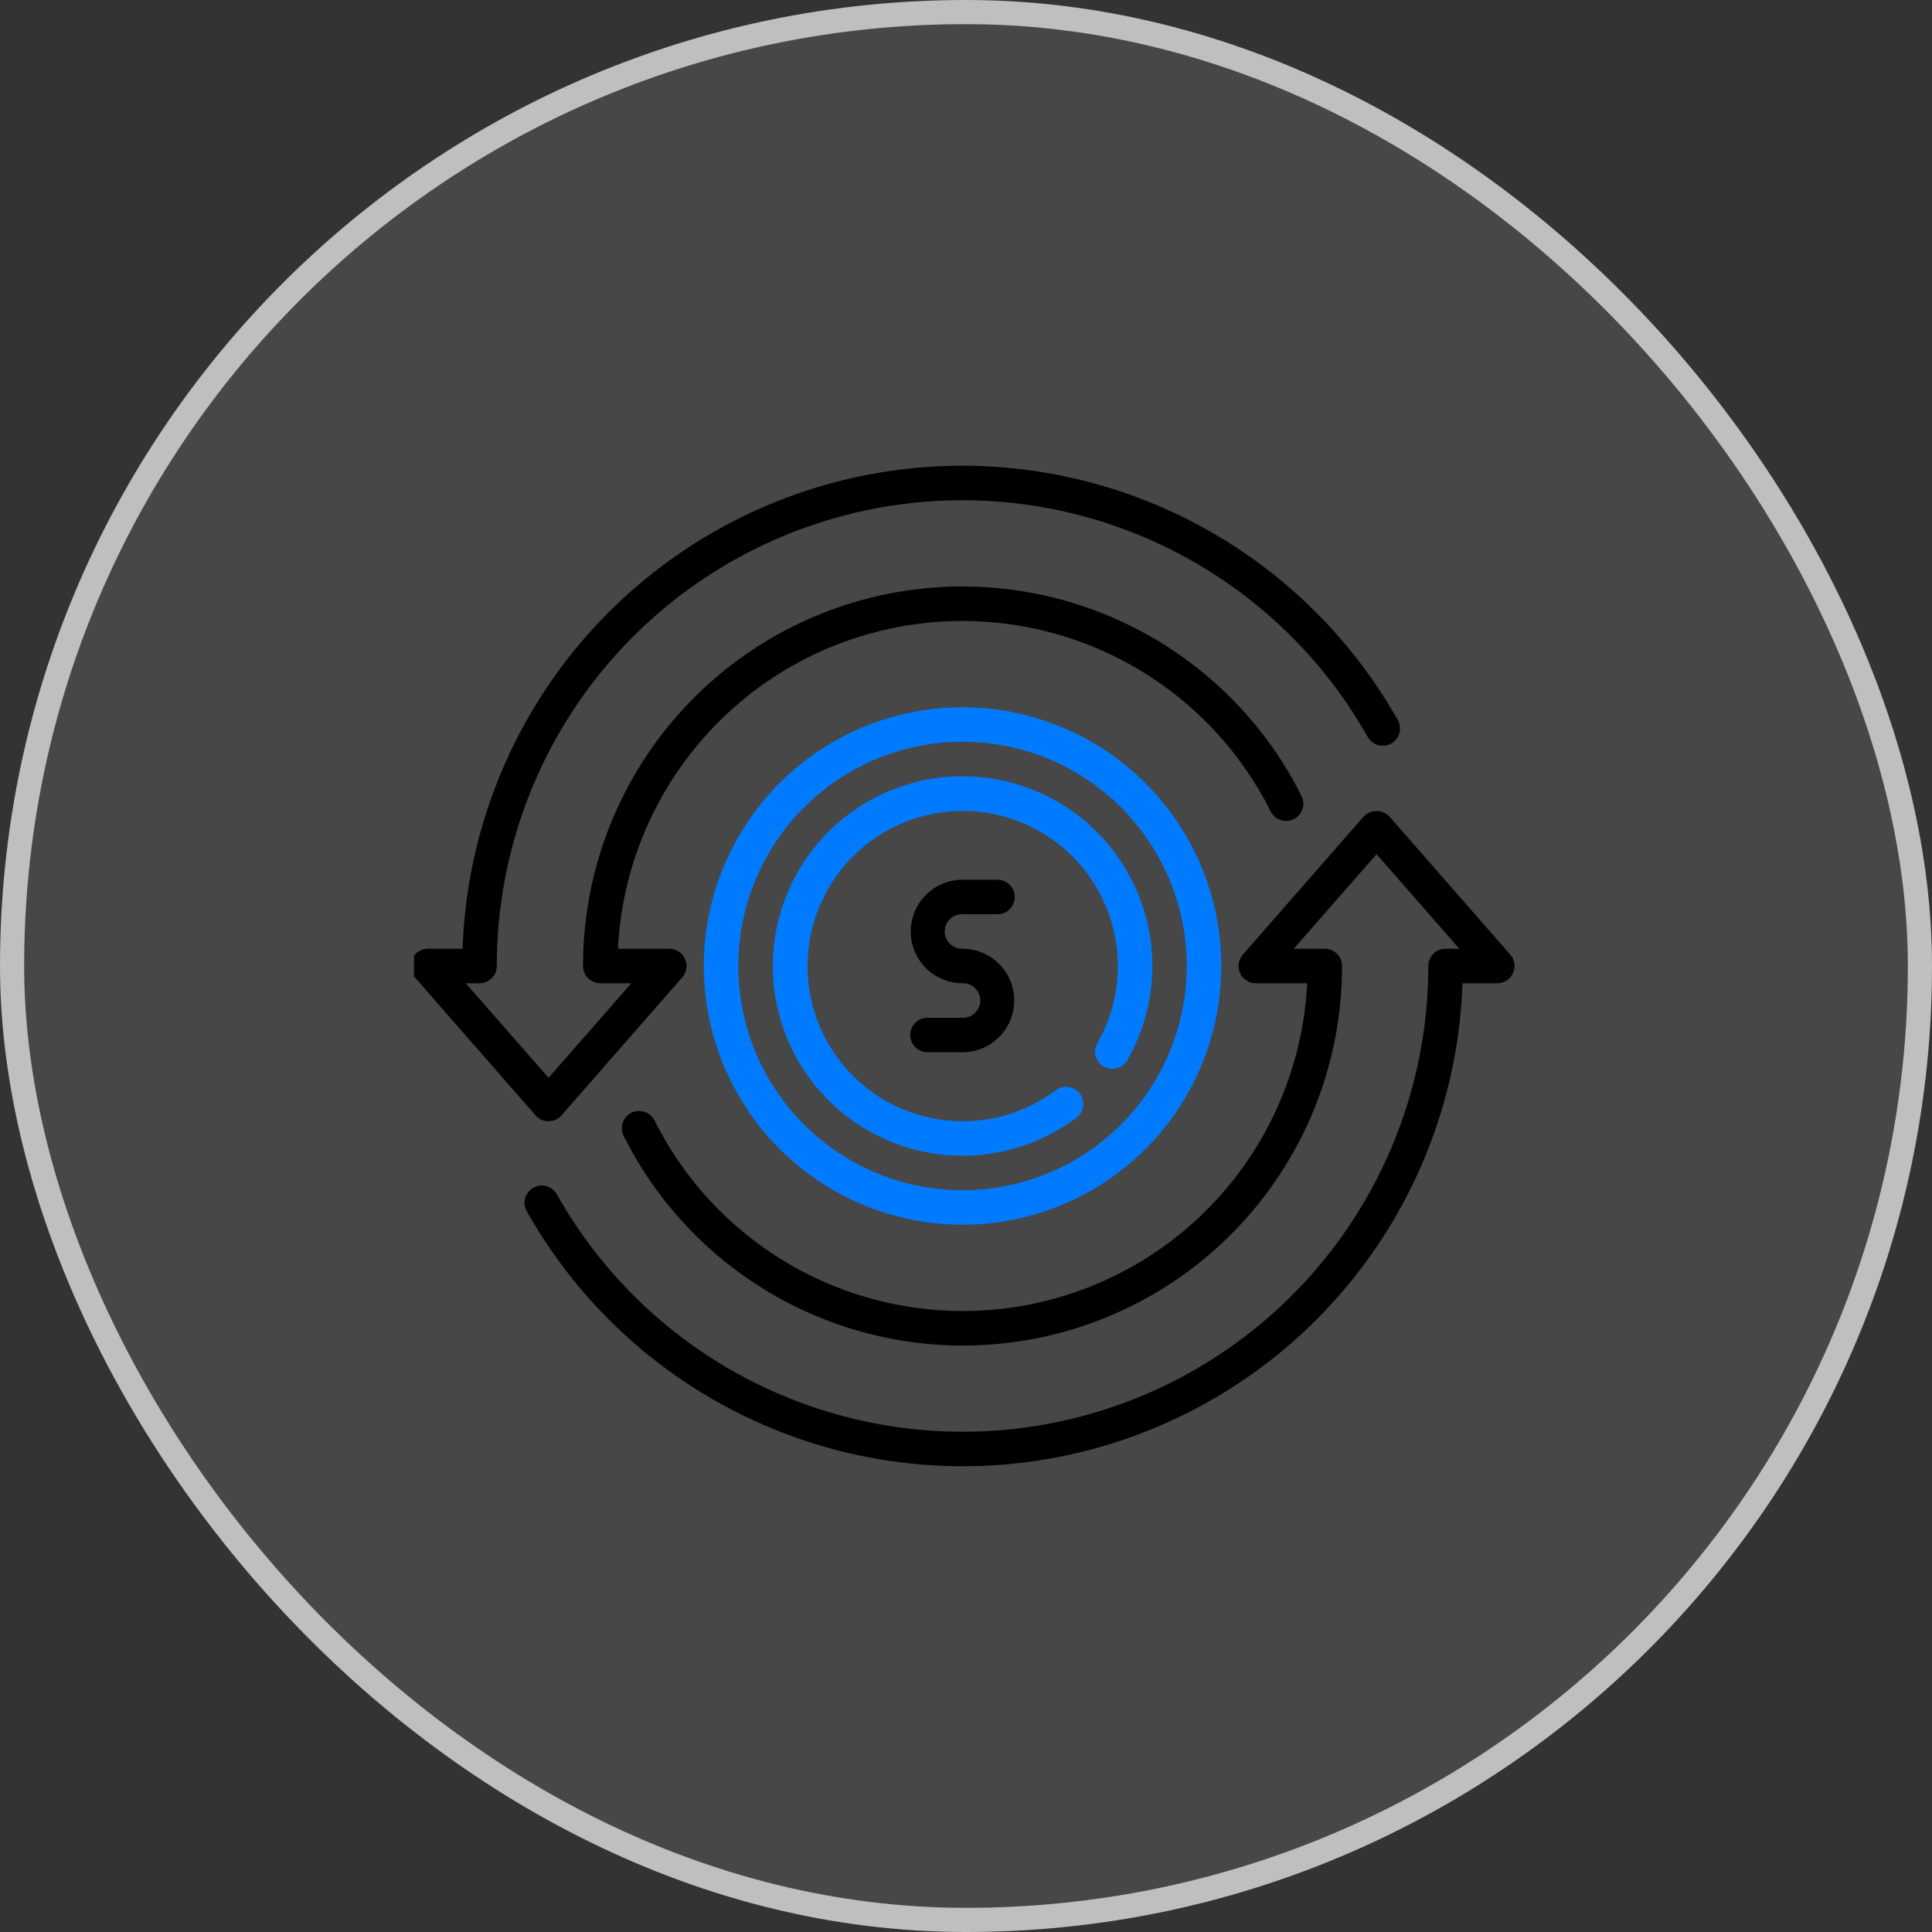
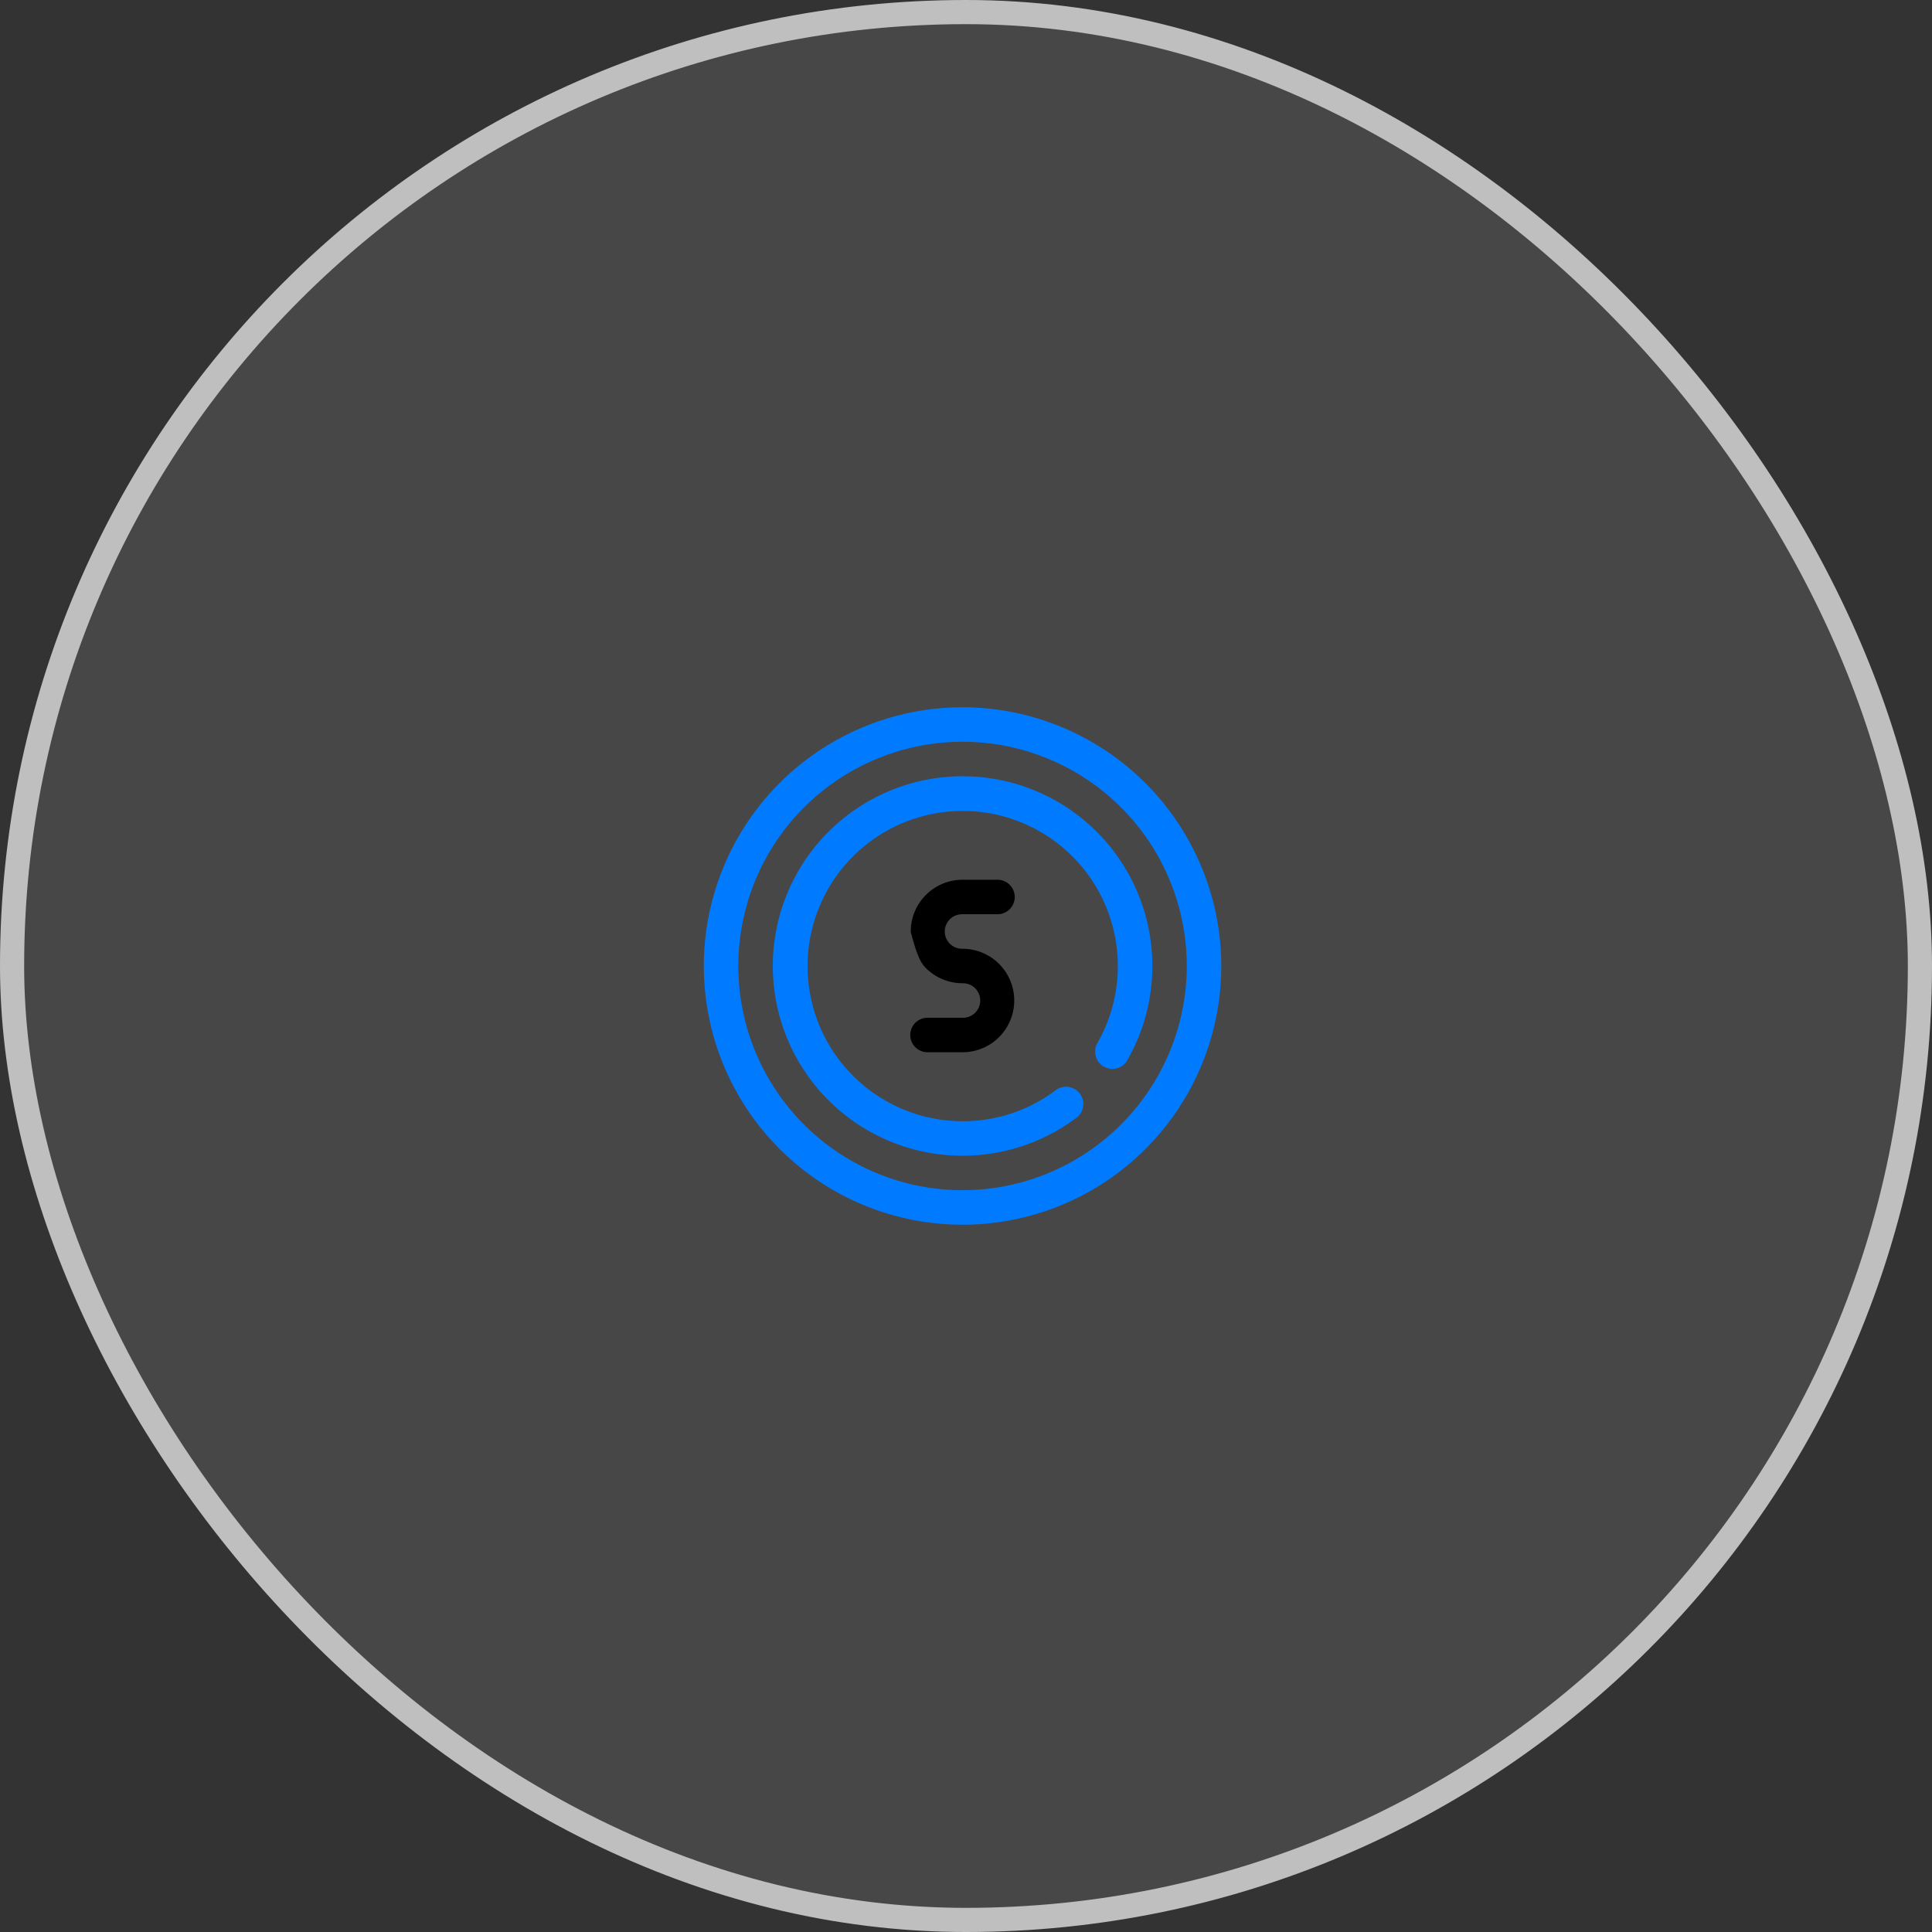
<svg xmlns="http://www.w3.org/2000/svg" width="80" height="80" viewBox="0 0 80 80" fill="none">
  <rect x="0" y="0" width="80" height="80" fill="#333333" stroke="none" />
  <rect x="0.5" y="0.5" width="79" height="79" rx="39.5" fill="white" fill-opacity="0.1" />
  <rect x="0.5" y="0.5" width="79" height="79" rx="39.5" stroke="#BFBFBF" />
  <g clip-path="url(#clip0_1_421)">
-     <path d="M22.714 46.428C22.815 46.428 22.916 46.406 23.009 46.364C23.101 46.322 23.184 46.261 23.251 46.184L28.251 40.47C28.341 40.366 28.399 40.239 28.419 40.104C28.439 39.968 28.42 39.83 28.363 39.705C28.307 39.58 28.215 39.474 28.1 39.4C27.985 39.325 27.851 39.285 27.714 39.285H25.589C25.744 36.134 26.94 33.123 28.988 30.723C31.036 28.323 33.822 26.669 36.91 26.019C39.998 25.369 43.213 25.761 46.055 27.133C48.897 28.504 51.204 30.778 52.616 33.6C52.702 33.769 52.851 33.897 53.031 33.957C53.211 34.016 53.407 34.002 53.576 33.916C53.745 33.831 53.874 33.682 53.933 33.502C53.993 33.322 53.978 33.126 53.893 32.957C52.308 29.794 49.702 27.258 46.496 25.761C43.291 24.263 39.674 23.892 36.231 24.707C32.788 25.522 29.721 27.476 27.527 30.251C25.333 33.027 24.14 36.462 24.142 40C24.142 40.189 24.217 40.371 24.351 40.505C24.485 40.639 24.667 40.714 24.856 40.714H26.142L22.714 44.629L19.285 40.714H19.856C20.046 40.714 20.227 40.639 20.361 40.505C20.495 40.371 20.571 40.189 20.571 40C20.569 35.737 21.979 31.594 24.582 28.219C27.185 24.843 30.833 22.426 34.956 21.345C39.079 20.263 43.444 20.578 47.369 22.242C51.294 23.905 54.556 26.822 56.646 30.537C56.743 30.695 56.897 30.81 57.077 30.857C57.256 30.903 57.447 30.878 57.608 30.787C57.77 30.696 57.889 30.545 57.942 30.367C57.994 30.19 57.975 29.998 57.889 29.834C55.674 25.898 52.232 22.794 48.088 20.996C43.945 19.198 39.327 18.804 34.939 19.875C30.551 20.946 26.633 23.422 23.783 26.927C20.933 30.431 19.308 34.771 19.154 39.285H17.714C17.576 39.285 17.442 39.325 17.327 39.4C17.212 39.474 17.12 39.58 17.064 39.705C17.007 39.83 16.988 39.968 17.008 40.104C17.028 40.239 17.086 40.366 17.176 40.47L22.176 46.184C22.243 46.261 22.326 46.322 22.418 46.365C22.511 46.407 22.612 46.428 22.714 46.428Z" fill="black" />
-     <path d="M62.538 39.53L57.538 33.816C57.469 33.742 57.386 33.683 57.293 33.643C57.2 33.602 57.101 33.582 57 33.582C56.899 33.582 56.799 33.602 56.706 33.643C56.614 33.683 56.531 33.742 56.462 33.816L51.462 39.53C51.372 39.633 51.313 39.76 51.293 39.896C51.273 40.032 51.293 40.17 51.349 40.295C51.406 40.42 51.498 40.526 51.613 40.6C51.728 40.675 51.863 40.714 52 40.714H54.126C53.97 43.866 52.775 46.877 50.727 49.277C48.679 51.678 45.893 53.332 42.806 53.981C39.718 54.63 36.502 54.238 33.66 52.865C30.819 51.492 28.513 49.217 27.102 46.395C27.017 46.225 26.868 46.097 26.688 46.038C26.508 45.978 26.311 45.993 26.142 46.078C25.973 46.163 25.845 46.312 25.785 46.492C25.726 46.672 25.74 46.868 25.826 47.038C27.408 50.202 30.013 52.739 33.219 54.238C36.424 55.737 40.041 56.109 43.484 55.294C46.928 54.479 49.995 52.526 52.188 49.75C54.382 46.974 55.574 43.538 55.571 40C55.571 39.81 55.496 39.629 55.362 39.495C55.228 39.361 55.046 39.285 54.857 39.285H53.571L57 35.37L60.428 39.285H59.857C59.667 39.285 59.486 39.361 59.352 39.495C59.218 39.629 59.143 39.81 59.143 40C59.144 44.263 57.732 48.407 55.128 51.783C52.523 55.159 48.873 57.576 44.749 58.656C40.624 59.737 36.258 59.419 32.333 57.754C28.408 56.089 25.146 53.169 23.057 49.453C23.011 49.371 22.949 49.299 22.875 49.242C22.801 49.184 22.716 49.141 22.626 49.116C22.443 49.065 22.248 49.089 22.083 49.183C21.918 49.276 21.797 49.431 21.747 49.614C21.696 49.796 21.72 49.991 21.813 50.156C24.028 54.094 27.47 57.2 31.613 59C35.758 60.8 40.377 61.195 44.766 60.126C49.156 59.056 53.075 56.58 55.926 53.075C58.778 49.571 60.405 45.23 60.559 40.714H62C62.137 40.714 62.271 40.675 62.386 40.6C62.502 40.526 62.593 40.42 62.65 40.295C62.707 40.17 62.726 40.032 62.706 39.896C62.687 39.76 62.628 39.633 62.538 39.53Z" fill="black" />
    <path d="M39.857 29.285C37.738 29.285 35.666 29.914 33.904 31.091C32.142 32.268 30.769 33.942 29.958 35.9C29.147 37.857 28.935 40.012 29.349 42.09C29.762 44.168 30.782 46.077 32.281 47.576C33.779 49.074 35.688 50.095 37.767 50.508C39.845 50.922 41.999 50.709 43.957 49.898C45.915 49.087 47.588 47.714 48.766 45.952C49.943 44.19 50.571 42.119 50.571 40C50.568 37.159 49.438 34.436 47.429 32.427C45.421 30.419 42.697 29.289 39.857 29.285ZM39.857 49.285C38.02 49.285 36.225 48.741 34.698 47.721C33.171 46.7 31.981 45.25 31.278 43.553C30.575 41.856 30.391 39.989 30.75 38.188C31.108 36.387 31.992 34.732 33.291 33.434C34.59 32.135 36.244 31.251 38.045 30.892C39.847 30.534 41.714 30.718 43.41 31.421C45.107 32.124 46.557 33.314 47.578 34.841C48.598 36.368 49.143 38.163 49.143 40C49.14 42.462 48.16 44.822 46.42 46.562C44.679 48.303 42.319 49.283 39.857 49.285Z" fill="#007BFF" />
    <path d="M39.857 32.143C38.612 32.143 37.385 32.438 36.277 33.006C35.169 33.573 34.211 34.396 33.483 35.406C32.755 36.416 32.278 37.584 32.09 38.815C31.902 40.045 32.01 41.303 32.403 42.484C32.797 43.666 33.466 44.736 34.354 45.608C35.243 46.48 36.326 47.128 37.514 47.499C38.703 47.871 39.962 47.954 41.189 47.743C42.416 47.532 43.575 47.032 44.571 46.285C44.647 46.229 44.71 46.159 44.758 46.078C44.805 45.997 44.837 45.908 44.85 45.815C44.863 45.722 44.858 45.628 44.835 45.537C44.812 45.446 44.771 45.361 44.714 45.285C44.658 45.21 44.587 45.147 44.507 45.099C44.426 45.052 44.337 45.02 44.244 45.007C44.151 44.994 44.056 44.999 43.966 45.022C43.875 45.045 43.789 45.086 43.714 45.143C42.604 45.981 41.249 46.433 39.857 46.428C38.443 46.427 37.069 45.959 35.948 45.097C34.827 44.236 34.021 43.028 33.656 41.662C33.291 40.296 33.387 38.848 33.929 37.542C34.47 36.236 35.428 35.145 36.653 34.438C37.877 33.731 39.301 33.449 40.703 33.633C42.105 33.818 43.407 34.46 44.407 35.46C45.406 36.46 46.048 37.762 46.233 39.164C46.418 40.566 46.135 41.989 45.429 43.214C45.343 43.377 45.324 43.567 45.376 43.744C45.427 43.921 45.544 44.071 45.704 44.163C45.864 44.256 46.053 44.283 46.231 44.239C46.41 44.195 46.566 44.084 46.664 43.928C47.354 42.734 47.717 41.379 47.717 39.999C47.717 38.62 47.353 37.264 46.664 36.07C45.974 34.876 44.981 33.884 43.787 33.194C42.592 32.505 41.237 32.142 39.857 32.143Z" fill="#007BFF" />
-     <path d="M39.834 37.857H41.304C41.494 37.857 41.675 37.782 41.809 37.648C41.943 37.514 42.019 37.332 42.019 37.143C42.019 36.953 41.943 36.772 41.809 36.638C41.675 36.504 41.494 36.428 41.304 36.428H39.834C39.553 36.431 39.275 36.489 39.016 36.599C38.757 36.71 38.522 36.87 38.325 37.071C37.927 37.477 37.707 38.024 37.712 38.592C37.715 38.873 37.773 39.152 37.883 39.41C37.993 39.669 38.154 39.904 38.354 40.101C38.555 40.298 38.793 40.454 39.054 40.559C39.315 40.664 39.594 40.717 39.876 40.714C40.065 40.714 40.247 40.789 40.381 40.923C40.515 41.057 40.59 41.239 40.59 41.428C40.59 41.618 40.515 41.8 40.381 41.934C40.247 42.068 40.065 42.143 39.876 42.143H38.406C38.216 42.143 38.035 42.218 37.901 42.352C37.767 42.486 37.691 42.668 37.691 42.857C37.691 43.047 37.767 43.228 37.901 43.362C38.035 43.496 38.216 43.571 38.406 43.571H39.876C40.444 43.566 40.987 43.335 41.385 42.929C41.783 42.523 42.003 41.976 41.998 41.408C41.992 40.839 41.761 40.297 41.356 39.899C40.95 39.501 40.403 39.28 39.834 39.286C39.645 39.286 39.463 39.21 39.329 39.076C39.195 38.942 39.12 38.761 39.12 38.571C39.12 38.382 39.195 38.2 39.329 38.066C39.463 37.932 39.645 37.857 39.834 37.857Z" fill="black" />
+     <path d="M39.834 37.857H41.304C41.494 37.857 41.675 37.782 41.809 37.648C41.943 37.514 42.019 37.332 42.019 37.143C42.019 36.953 41.943 36.772 41.809 36.638C41.675 36.504 41.494 36.428 41.304 36.428H39.834C39.553 36.431 39.275 36.489 39.016 36.599C38.757 36.71 38.522 36.87 38.325 37.071C37.927 37.477 37.707 38.024 37.712 38.592C37.993 39.669 38.154 39.904 38.354 40.101C38.555 40.298 38.793 40.454 39.054 40.559C39.315 40.664 39.594 40.717 39.876 40.714C40.065 40.714 40.247 40.789 40.381 40.923C40.515 41.057 40.59 41.239 40.59 41.428C40.59 41.618 40.515 41.8 40.381 41.934C40.247 42.068 40.065 42.143 39.876 42.143H38.406C38.216 42.143 38.035 42.218 37.901 42.352C37.767 42.486 37.691 42.668 37.691 42.857C37.691 43.047 37.767 43.228 37.901 43.362C38.035 43.496 38.216 43.571 38.406 43.571H39.876C40.444 43.566 40.987 43.335 41.385 42.929C41.783 42.523 42.003 41.976 41.998 41.408C41.992 40.839 41.761 40.297 41.356 39.899C40.95 39.501 40.403 39.28 39.834 39.286C39.645 39.286 39.463 39.21 39.329 39.076C39.195 38.942 39.12 38.761 39.12 38.571C39.12 38.382 39.195 38.2 39.329 38.066C39.463 37.932 39.645 37.857 39.834 37.857Z" fill="black" />
  </g>
  <defs>
    <clipPath id="clip0_1_421">
      <rect width="45.714" height="41.43" fill="white" transform="translate(17.143 19.285)" />
    </clipPath>
  </defs>
</svg>